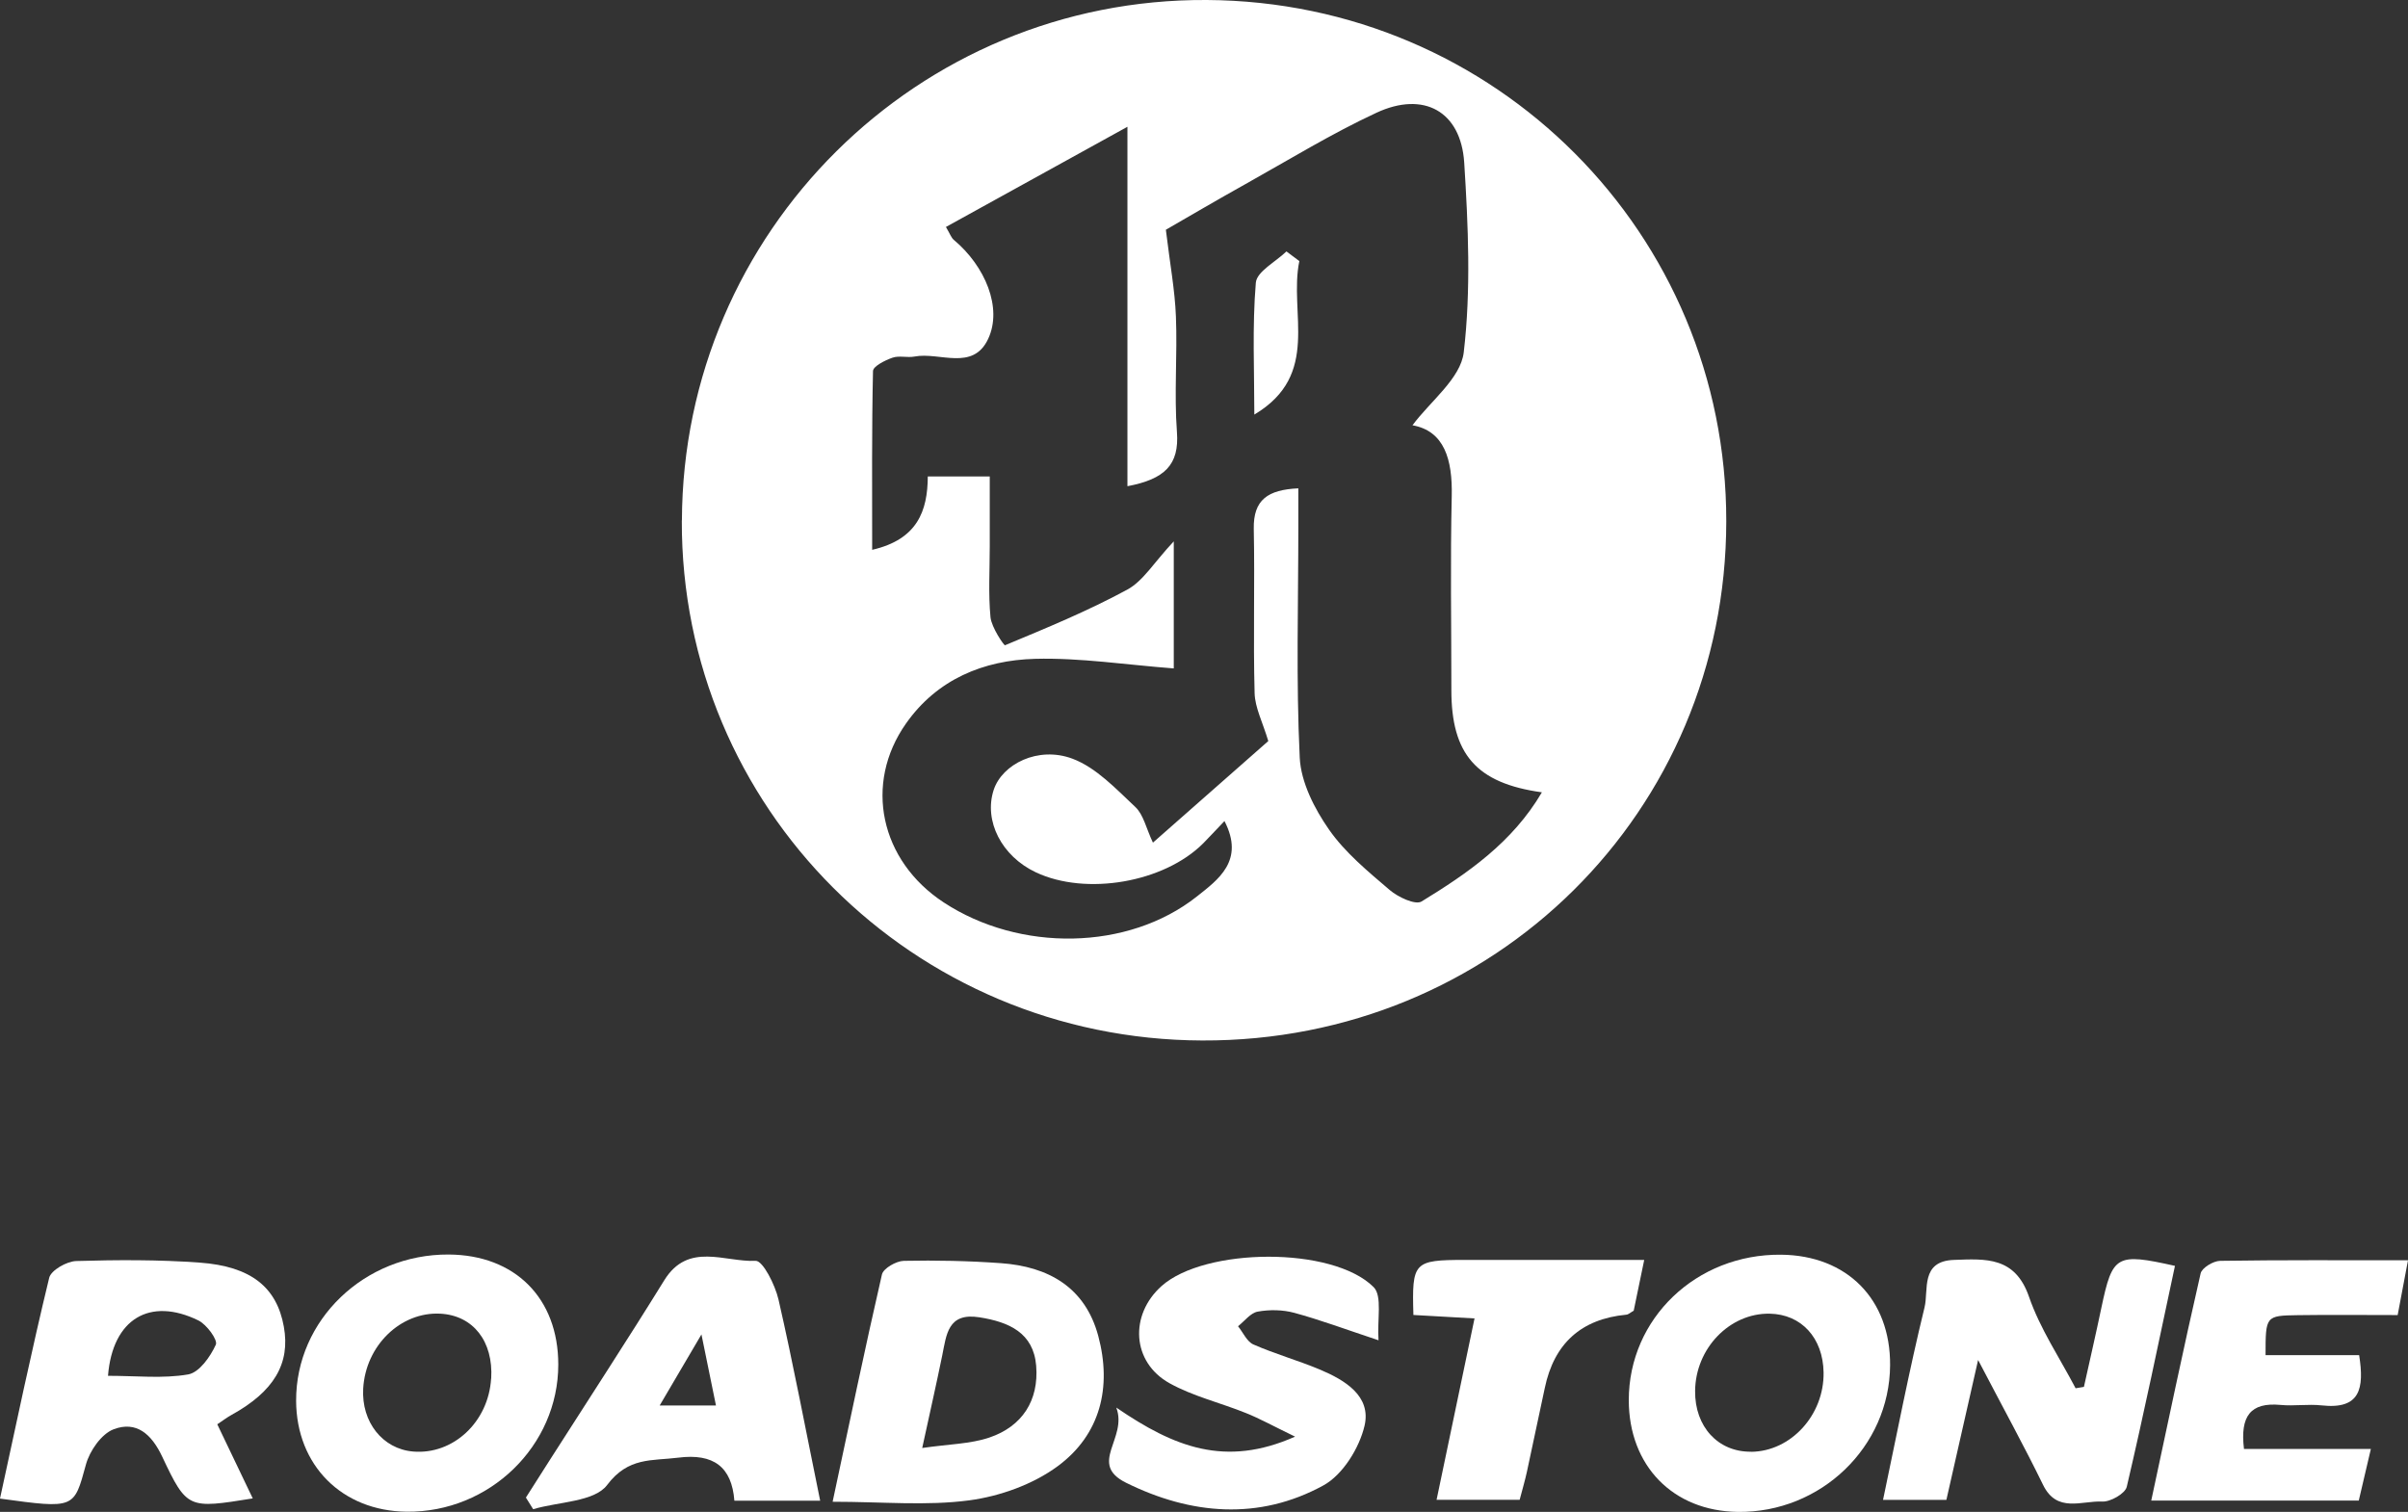
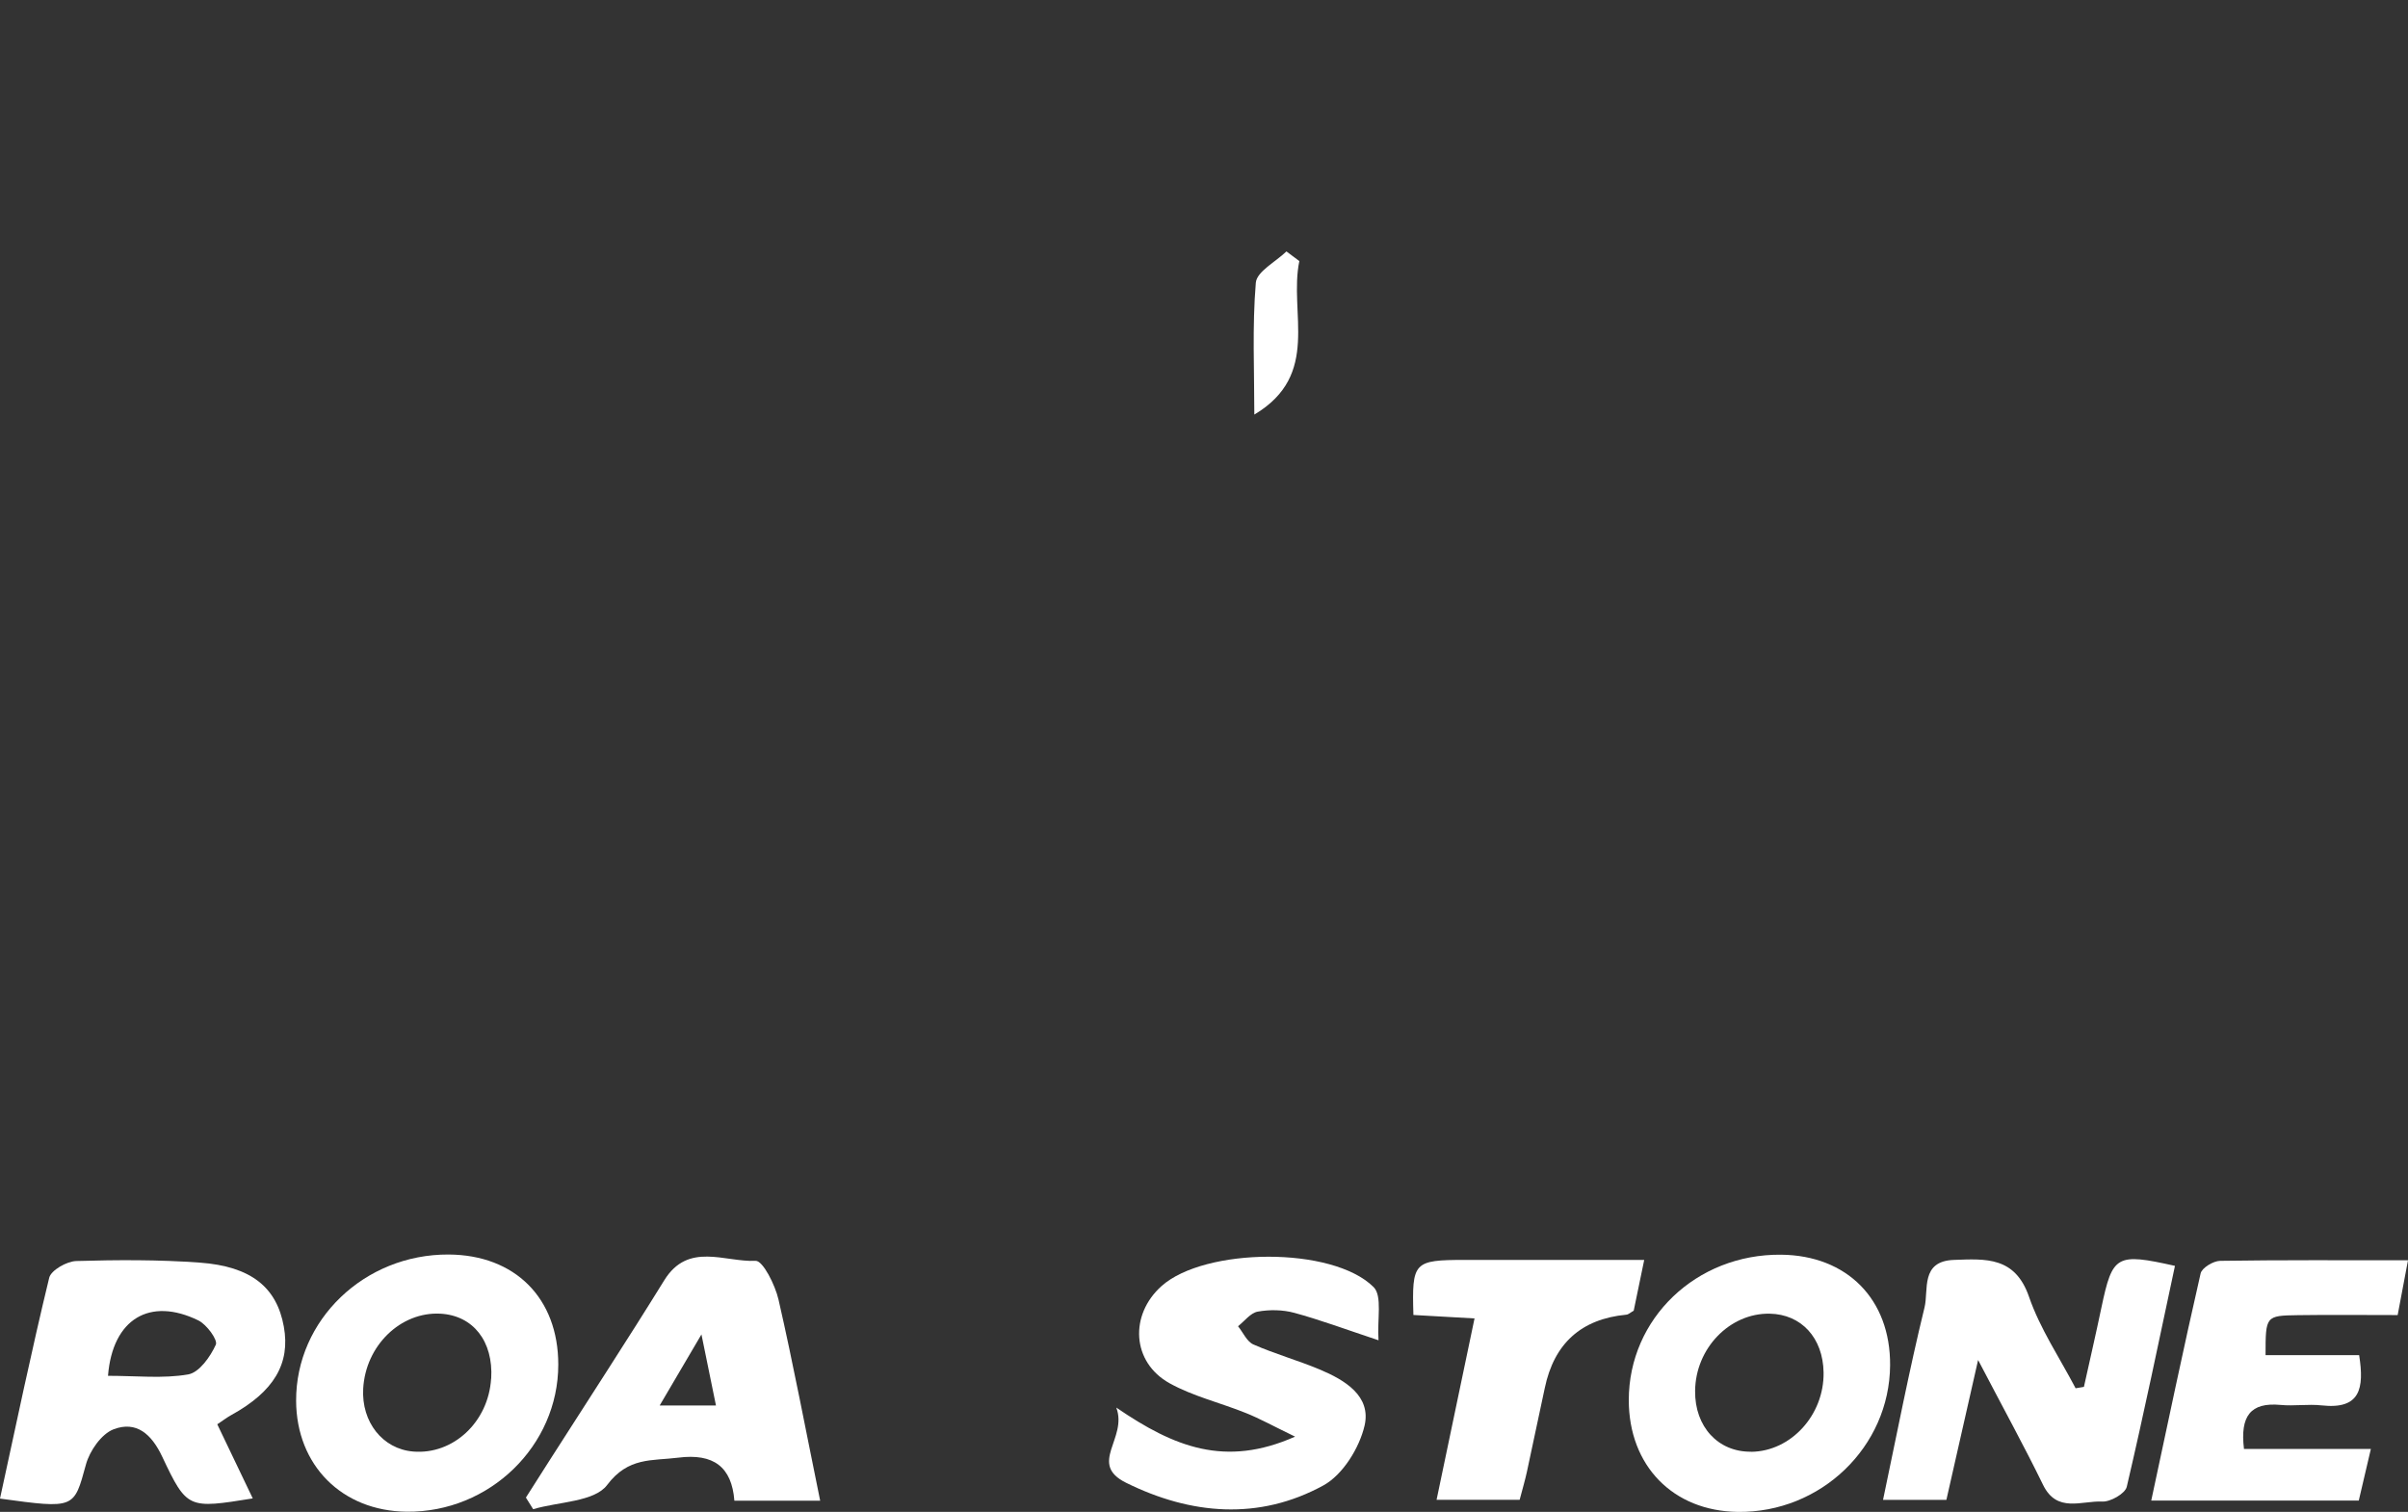
<svg xmlns="http://www.w3.org/2000/svg" id="Capa_2" data-name="Capa 2" viewBox="0 0 258.84 162.54">
  <rect x="0" y="0" width="258.84" height="162.54" fill="#333333" stroke="none" />
  <defs>
    <style>      .cls-1 {        fill: #fff;      }    </style>
  </defs>
  <g id="Capa_2-2" data-name="Capa 2">
    <g>
-       <path class="cls-1" d="M73.3,55.96C73.4,24.89,98.68-.18,129.72,0c31.03.18,55.88,25.12,55.84,56.05-.03,31.23-24.97,55.93-56.34,55.81-31.09-.11-56.03-25.05-55.93-55.91ZM121.19,52.22V13.63c-6.99,3.86-13.22,7.29-19.51,10.77.44.74.57,1.16.85,1.39,3.37,2.82,5.25,7.31,3.69,10.64-1.64,3.51-5.22,1.39-7.91,1.9-.78.15-1.67-.13-2.39.13-.8.28-2.07.92-2.08,1.43-.14,6.3-.09,12.61-.09,19.22,4.87-1.12,5.96-4.18,5.98-7.89h6.66c0,2.73,0,5.12,0,7.52,0,2.54-.16,5.1.08,7.62.11,1.09,1.45,3.05,1.56,3.01,4.44-1.85,8.92-3.69,13.14-5.98,1.72-.93,2.86-2.91,5-5.19v13.66c-5.15-.39-10.05-1.16-14.92-1.03-5.53.15-10.52,2.2-13.86,6.95-4.57,6.49-2.78,14.75,4.04,19.23,8.17,5.37,19.84,5.21,27.21-.62,2.28-1.81,5.19-3.85,2.98-8.12-1.02,1.07-1.64,1.74-2.28,2.39-4.21,4.22-12.59,5.67-18,3.12-3.67-1.73-5.61-5.52-4.53-8.85.91-2.78,4.78-4.75,8.48-3.36,2.55.96,4.67,3.24,6.74,5.18.89.83,1.17,2.3,1.9,3.84,4.4-3.88,8.58-7.56,12.4-10.92-.61-2.04-1.43-3.59-1.47-5.16-.16-5.88.03-11.77-.09-17.65-.06-3.14,1.52-4.21,4.79-4.36,0,1.48,0,2.78,0,4.08,0,8.29-.25,16.6.15,24.87.13,2.65,1.58,5.49,3.15,7.74,1.73,2.48,4.19,4.5,6.53,6.5.89.76,2.75,1.63,3.41,1.23,4.95-3.03,9.76-6.33,12.94-11.74-7.08-.98-9.73-4.13-9.73-10.98,0-6.96-.12-13.91.04-20.86.09-3.95-.8-7.01-4.22-7.62,1.9-2.57,5.18-5.03,5.51-7.84.79-6.72.48-13.62.05-20.41-.36-5.5-4.35-7.71-9.43-5.35-4.84,2.25-9.43,5.07-14.1,7.68-3.12,1.74-6.19,3.55-8.54,4.9.44,3.67.97,6.48,1.08,9.31.17,4.14-.2,8.31.11,12.43.27,3.56-1.34,5.07-5.31,5.83Z" />
      <path class="cls-1" d="M224,149.12c.63-2.85,1.29-5.7,1.89-8.57,1.19-5.62,1.59-5.87,7.9-4.46-1.69,7.92-3.33,15.86-5.18,23.75-.17.73-1.76,1.64-2.65,1.59-2.19-.11-4.86,1.27-6.35-1.8-2.03-4.16-4.27-8.23-6.98-13.42-1.28,5.66-2.32,10.22-3.41,15.04h-6.81c1.48-7.02,2.8-13.89,4.46-20.69.46-1.87-.47-4.99,3.17-5.11,3.41-.12,6.56-.37,8.06,3.96,1.19,3.45,3.3,6.57,5.01,9.84.3-.05.6-.1.9-.15Z" />
      <path class="cls-1" d="M23.36,153.13c1.29,2.69,2.54,5.29,3.81,7.96-6.93,1.11-7.06,1.17-9.73-4.48-1.15-2.45-2.79-3.88-5.23-2.95-1.31.5-2.57,2.32-2.97,3.78-1.3,4.74-1.15,4.78-9.24,3.67,1.73-7.94,3.38-15.87,5.29-23.74.2-.81,1.88-1.77,2.91-1.8,4.41-.13,8.85-.15,13.26.17,5.55.4,8.29,2.67,9.05,6.88.72,3.98-1.07,6.99-5.65,9.51-.45.25-.87.57-1.5.99ZM11.61,147.91c3.08,0,5.92.32,8.62-.15,1.19-.21,2.38-1.9,2.97-3.2.23-.5-.98-2.16-1.87-2.6-5.21-2.55-9.23-.18-9.72,5.94Z" />
-       <path class="cls-1" d="M89.5,161.45c1.83-8.57,3.48-16.52,5.3-24.43.15-.66,1.53-1.45,2.35-1.47,3.47-.07,6.96,0,10.43.25,5.11.36,9.06,2.59,10.47,7.81,1.48,5.51.25,10.62-4.36,14.02-2.66,1.96-6.21,3.23-9.51,3.67-4.59.61-9.31.15-14.69.15ZM99.13,155.67c2.89-.42,5.16-.43,7.21-1.12,3.55-1.2,5.34-4,5.04-7.72-.29-3.55-2.93-4.71-6.1-5.21-3.41-.54-3.54,1.87-4,4.11-.61,2.98-1.28,5.95-2.15,9.94Z" />
      <path class="cls-1" d="M120,151.33c6.22,4.25,11.7,6.45,19.21,3.12-2.41-1.17-3.81-1.95-5.29-2.54-2.72-1.1-5.66-1.79-8.2-3.2-4.07-2.26-4.34-7.35-.85-10.46,4.64-4.13,18.35-4.29,22.78.12.96.96.37,3.48.53,5.72-3.58-1.19-6.28-2.2-9.05-2.95-1.25-.34-2.67-.36-3.94-.13-.77.14-1.41,1.02-2.11,1.57.54.67.95,1.65,1.65,1.96,2.32,1.02,4.79,1.71,7.13,2.69,2.69,1.13,5.56,2.84,4.82,6.04-.56,2.4-2.34,5.28-4.42,6.42-6.94,3.8-14.26,3.16-21.21-.28-4.13-2.04.18-4.76-1.05-8.06Z" />
      <path class="cls-1" d="M88.16,161.34h-9.22c-.28-3.65-2.25-5.11-6.03-4.63-2.84.36-5.37-.09-7.65,2.94-1.37,1.82-5.22,1.79-7.95,2.6-.26-.42-.52-.83-.78-1.25.88-1.38,1.75-2.75,2.63-4.13,4.09-6.41,8.25-12.77,12.25-19.24,2.57-4.15,6.51-1.92,9.81-2.08.78-.04,2.1,2.59,2.46,4.15,1.6,6.99,2.93,14.05,4.48,21.63ZM70.91,151.1h6.05c-.5-2.44-.92-4.47-1.56-7.64-1.87,3.19-3.09,5.26-4.49,7.64Z" />
      <path class="cls-1" d="M175.08,150.53c0-8.78,7.26-15.73,16.37-15.64,7.1.07,11.77,4.8,11.72,11.89-.06,8.76-7.44,15.87-16.37,15.76-6.96-.09-11.71-4.95-11.72-12.01ZM188.23,156.08c4.28-.04,7.86-3.96,7.79-8.53-.06-3.72-2.39-6.26-5.8-6.32-4.3-.07-7.97,3.73-8.01,8.31-.04,3.84,2.47,6.57,6.02,6.53Z" />
      <path class="cls-1" d="M60.01,146.7c0,8.73-7.38,15.91-16.29,15.82-6.96-.07-11.86-4.99-11.89-11.92-.03-8.69,7.34-15.77,16.39-15.73,7.14.04,11.79,4.69,11.79,11.83ZM52.8,148.21c.24-4.01-1.94-6.79-5.47-6.98-4.27-.22-8.03,3.43-8.29,8.06-.2,3.59,2.09,6.48,5.36,6.76,4.31.37,8.11-3.18,8.39-7.84Z" />
      <path class="cls-1" d="M231.24,161.33c1.79-8.35,3.47-16.41,5.31-24.43.14-.6,1.36-1.34,2.1-1.35,6.55-.1,13.1-.06,20.19-.06-.41,2.18-.74,3.92-1.11,5.89-3.78,0-7.25-.04-10.72.01-3.48.05-3.48.08-3.48,4.3h10.06c.56,3.57.14,5.86-4.03,5.4-1.46-.16-2.96.09-4.42-.05-3.23-.3-4.36,1.19-3.93,4.73h13.64c-.52,2.22-.9,3.83-1.3,5.55h-22.32Z" />
      <path class="cls-1" d="M158.5,141.74c-2.63-.15-4.61-.26-6.57-.37-.17-5.7.02-5.91,5.51-5.92,6.25-.01,12.51,0,19.3,0-.46,2.24-.8,3.88-1.13,5.46-.34.19-.56.41-.8.43q-7.26.69-8.76,7.89c-.63,3-1.27,6-1.92,9-.2.91-.46,1.81-.78,3.01h-8.93c1.32-6.33,2.64-12.63,4.08-19.5Z" />
      <path class="cls-1" d="M139.67,28.06c-1.16,5.57,2.36,12.22-4.84,16.51,0-4.73-.23-9.48.16-14.17.1-1.21,2.14-2.25,3.29-3.37.46.35.93.69,1.39,1.04Z" />
    </g>
  </g>
</svg>